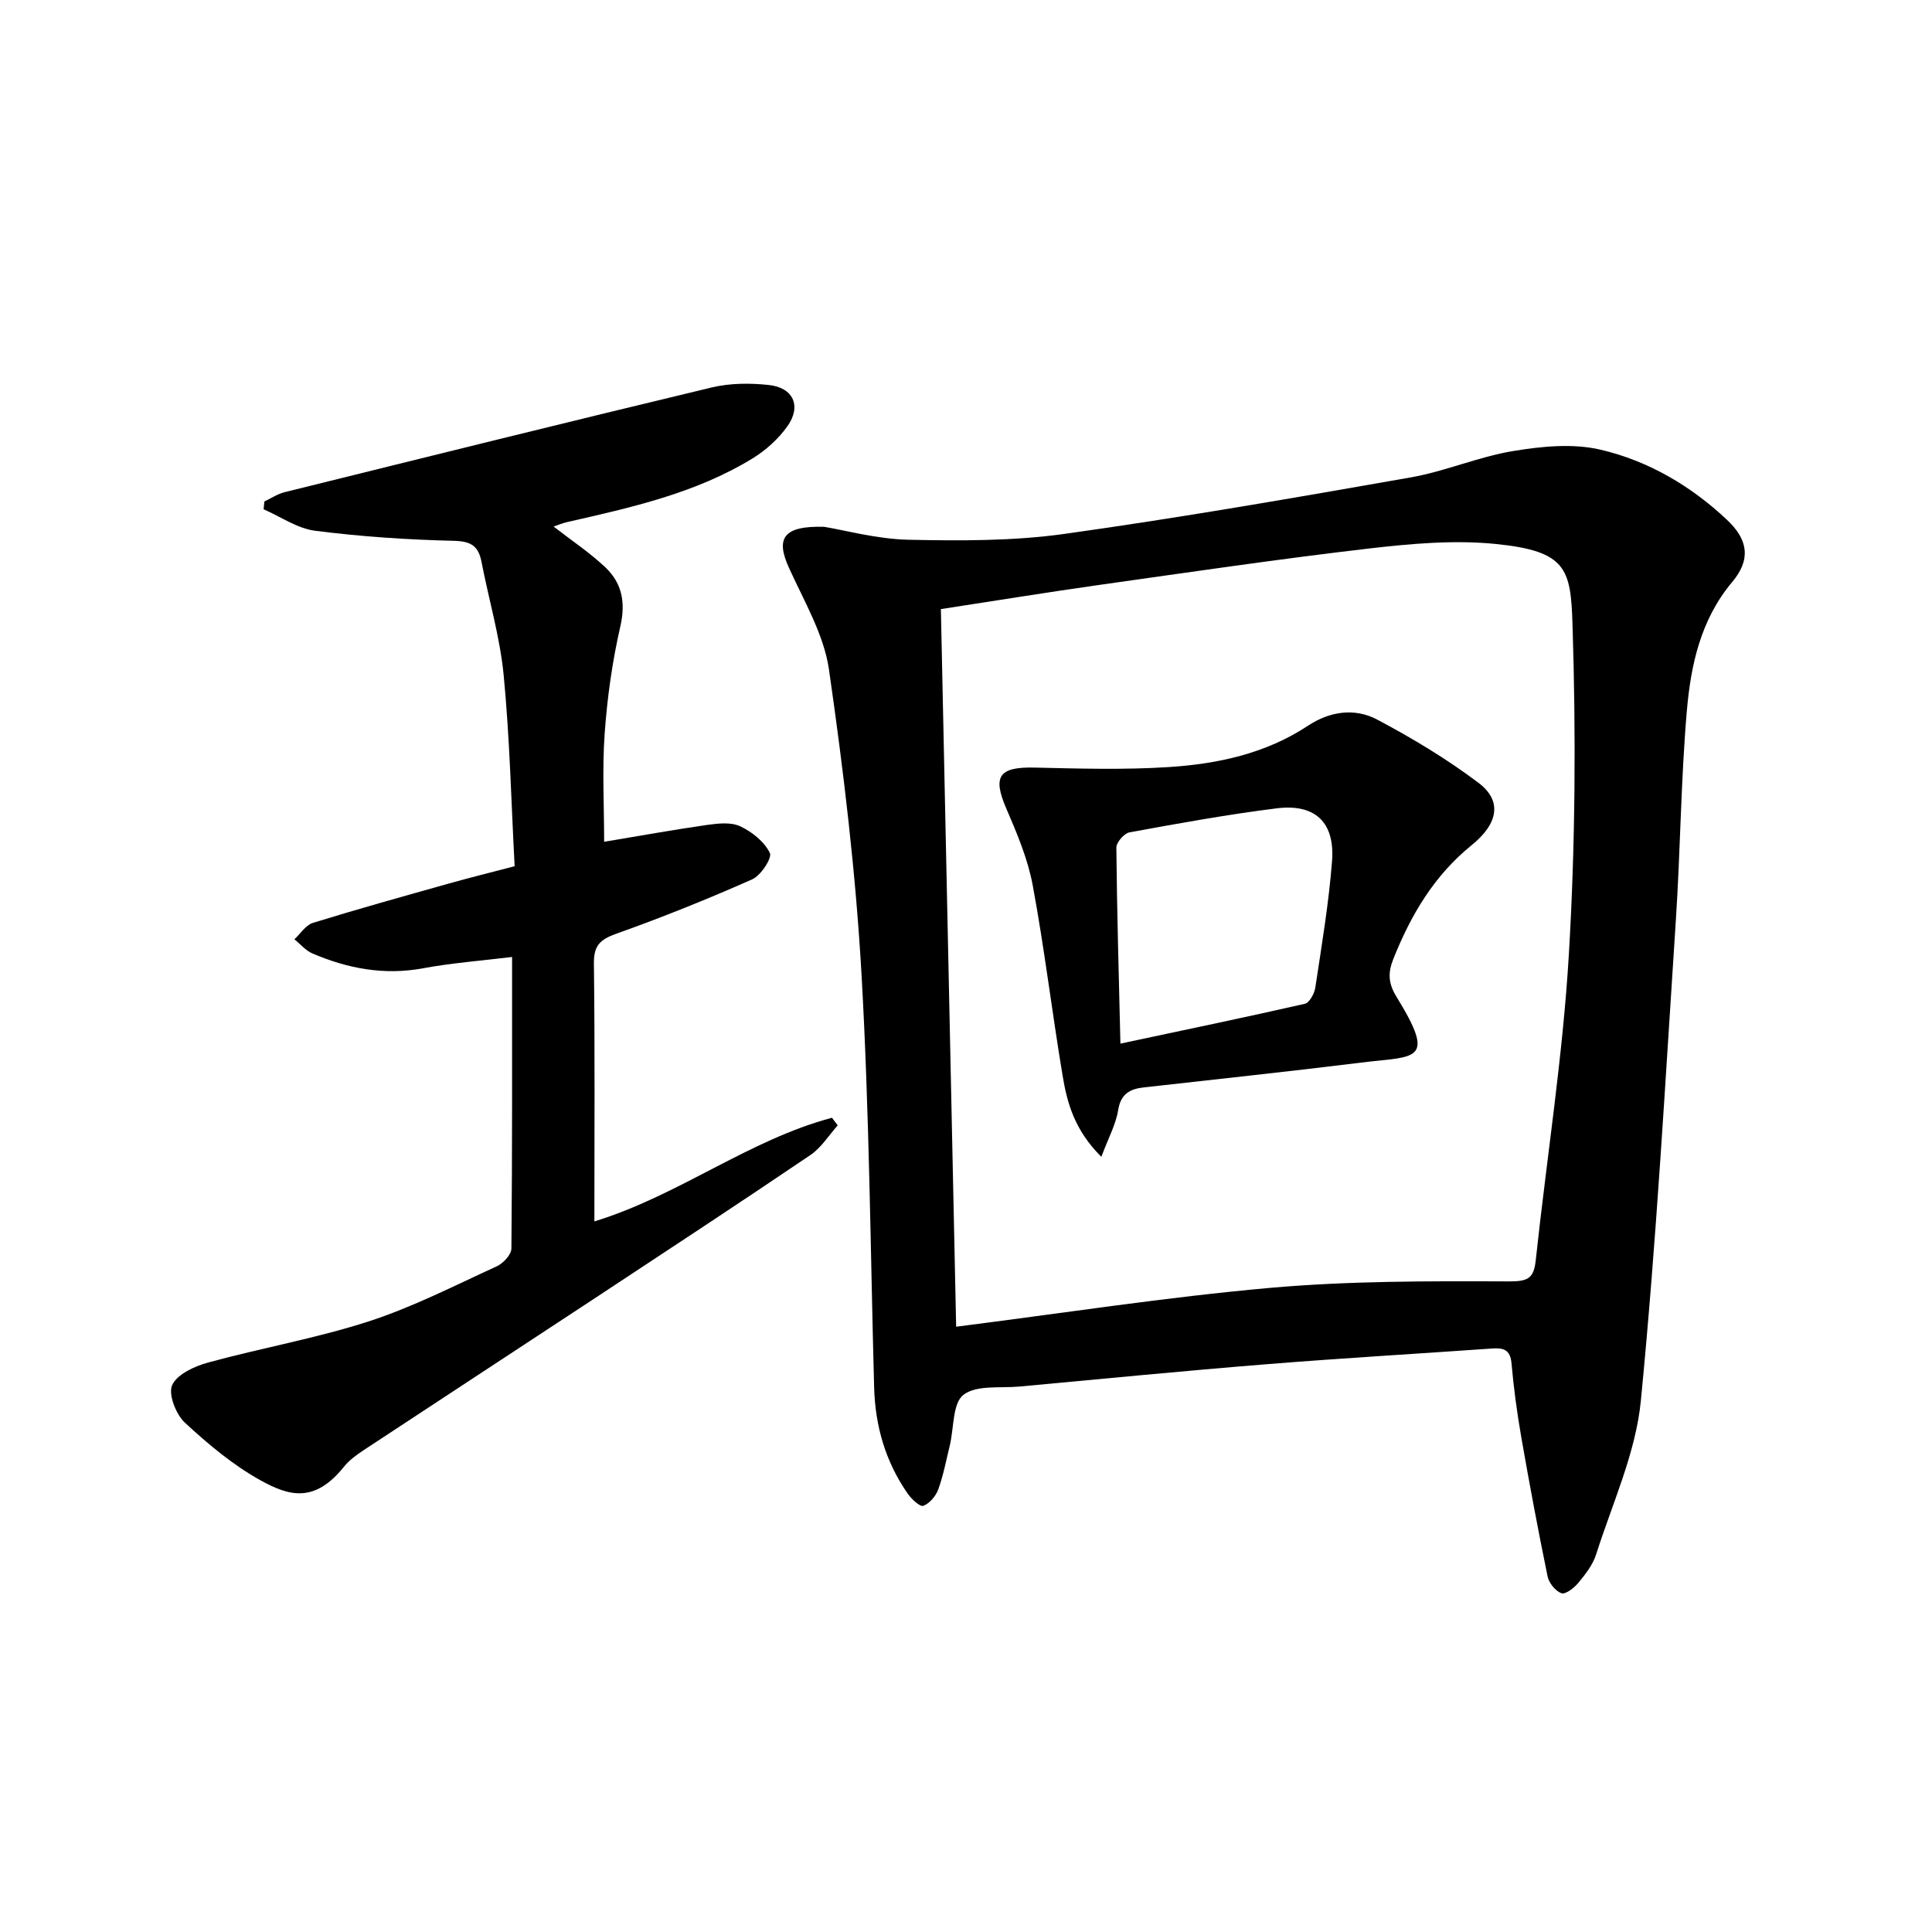
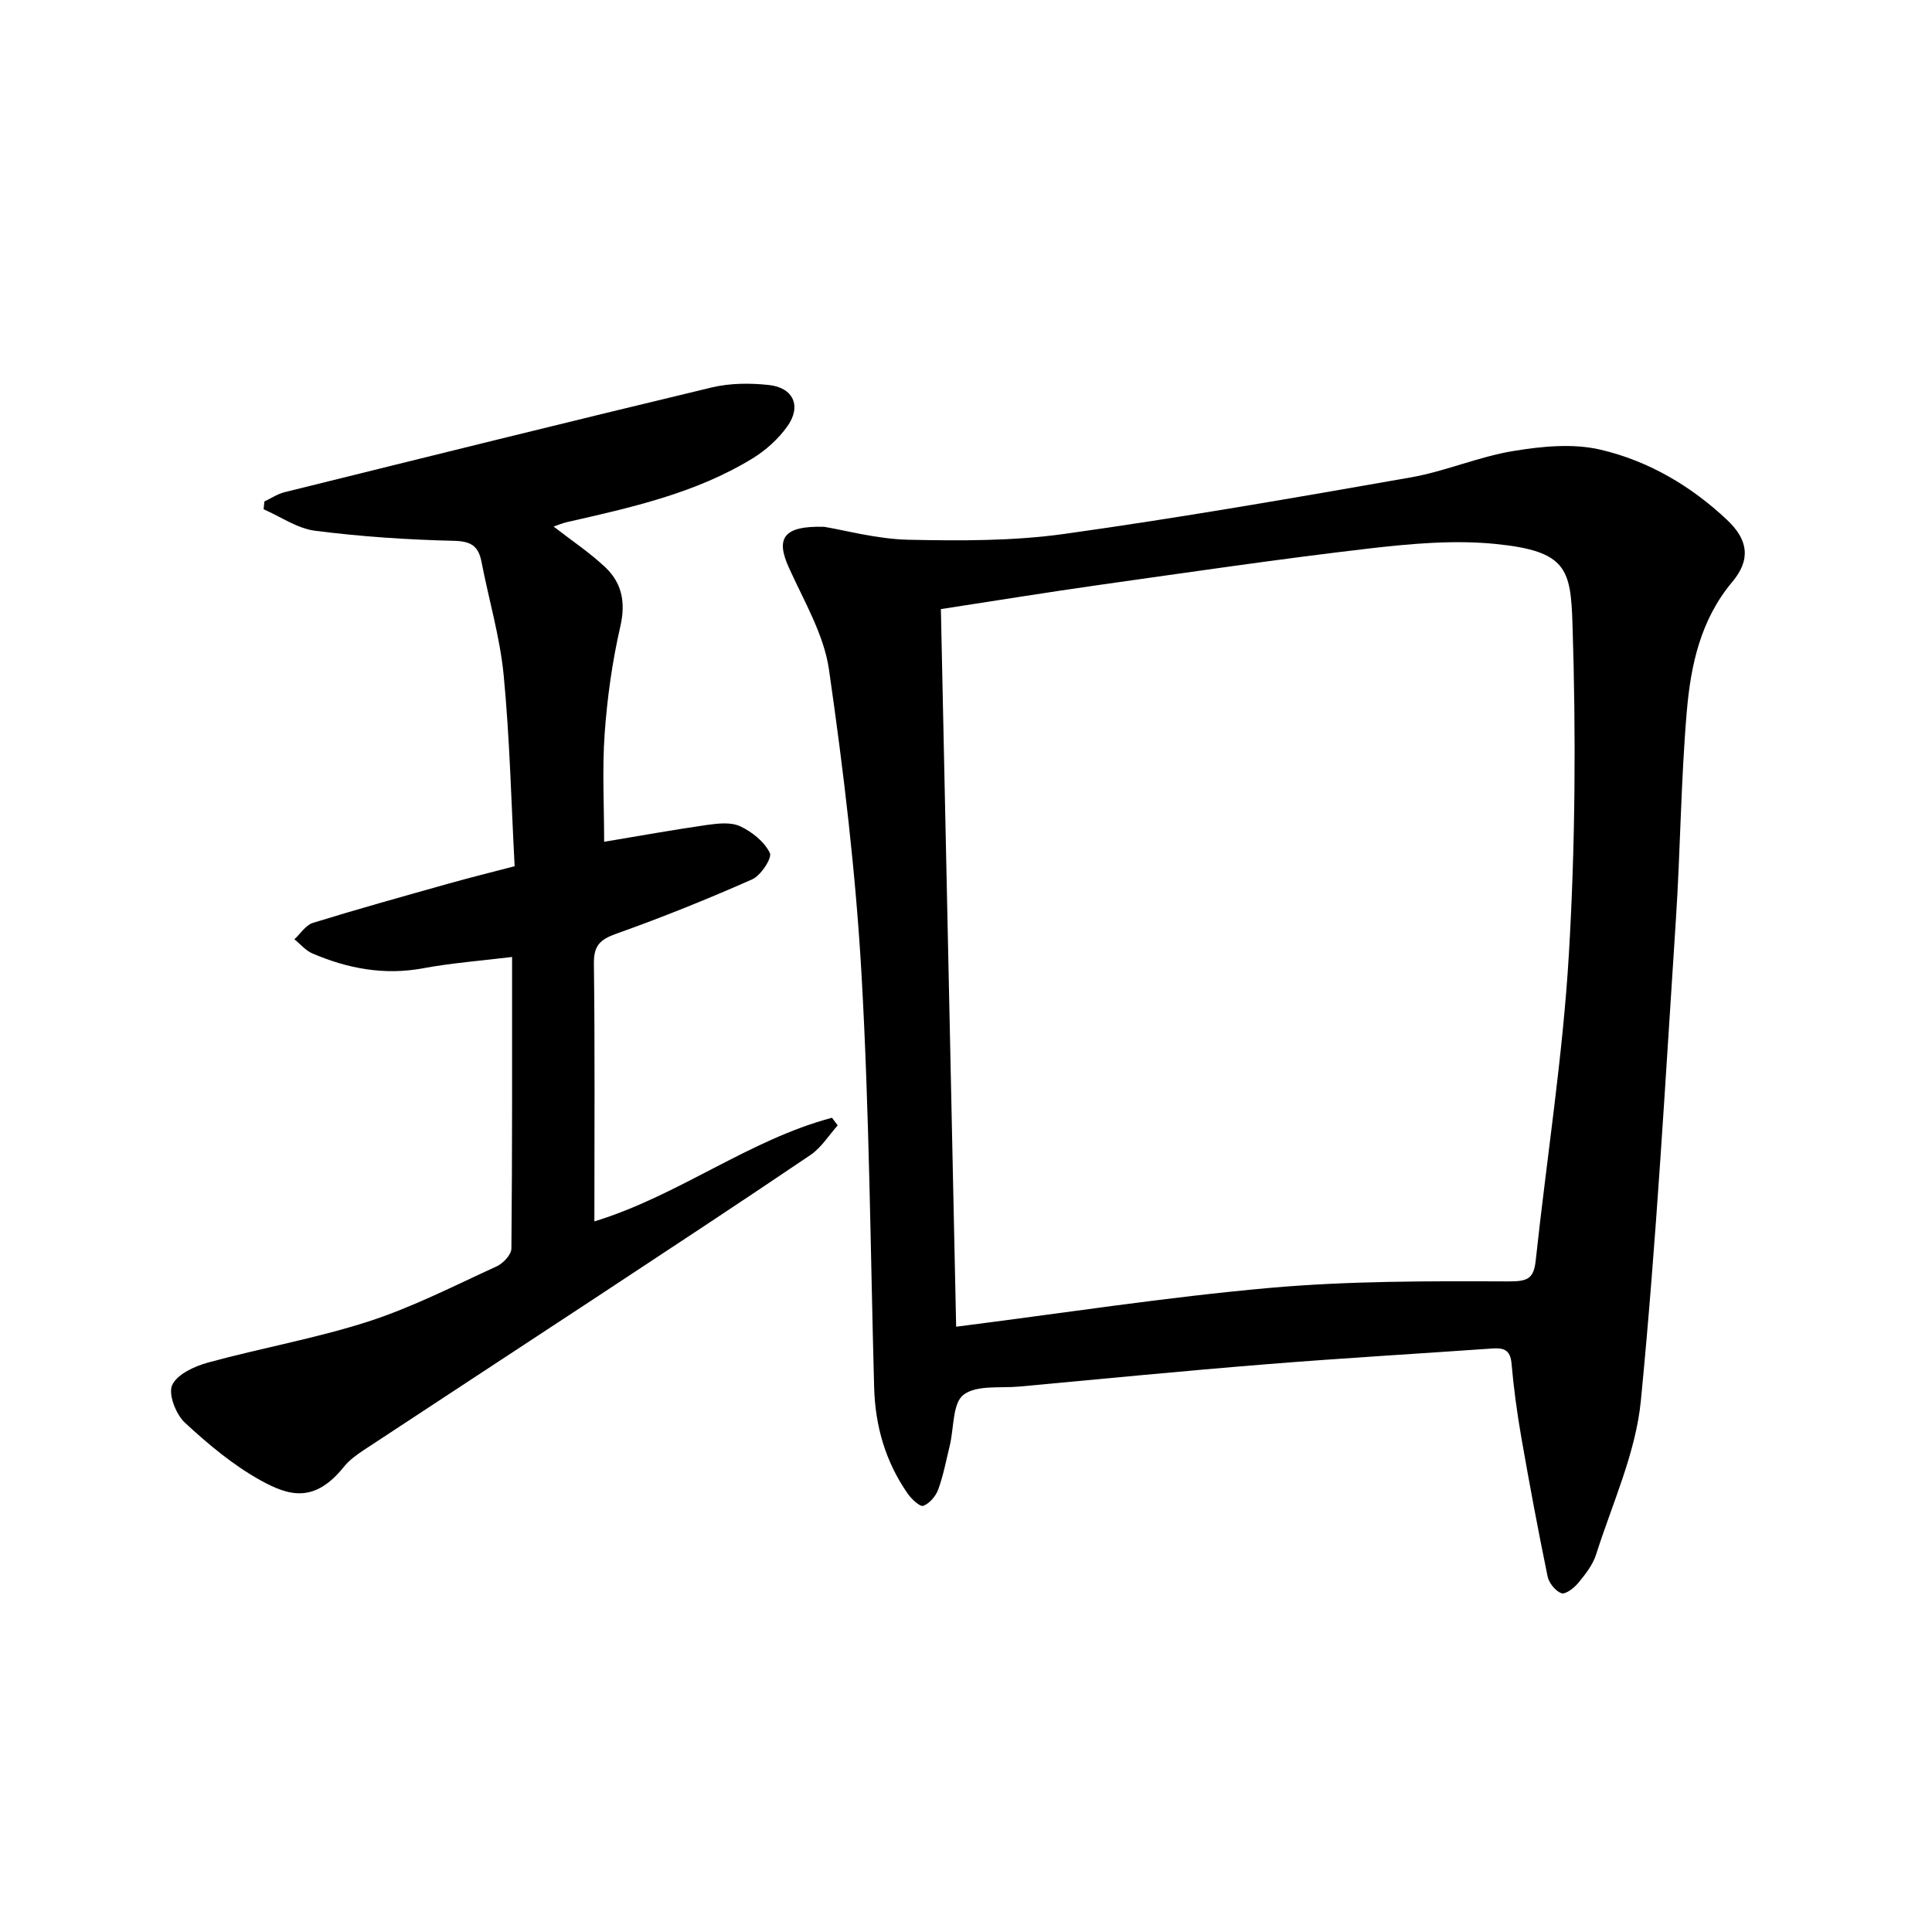
<svg xmlns="http://www.w3.org/2000/svg" enable-background="new 0 0 400 400" viewBox="0 0 400 400">
-   <path d="m170.62 109.07c4.41.72 10.94 2.54 17.51 2.68 10.74.23 21.63.27 32.24-1.21 23.98-3.35 47.86-7.51 71.72-11.7 7.15-1.26 14-4.27 21.15-5.45 5.92-.98 12.36-1.63 18.08-.3 9.92 2.31 18.8 7.51 26.28 14.58 4.42 4.17 4.87 8.26 1.04 12.82-6.58 7.84-8.59 17.26-9.41 26.83-1.23 14.4-1.32 28.89-2.27 43.31-2.18 33.15-4.01 66.34-7.24 99.39-1.06 10.81-5.91 21.26-9.26 31.81-.68 2.15-2.22 4.11-3.69 5.89-.86 1.05-2.67 2.44-3.5 2.14-1.24-.45-2.58-2.12-2.86-3.49-1.97-9.58-3.77-19.2-5.45-28.84-.88-5.06-1.57-10.17-2.02-15.29-.25-2.8-1.66-3.21-3.97-3.05-15.59 1.1-31.19 2-46.76 3.26-17.06 1.37-34.1 3.04-51.14 4.62-3.97.37-8.88-.37-11.59 1.71-2.28 1.75-1.96 6.85-2.83 10.46-.74 3.06-1.33 6.18-2.39 9.12-.5 1.38-1.8 2.92-3.1 3.4-.69.26-2.44-1.39-3.23-2.52-4.59-6.59-6.73-13.97-6.95-21.99-.77-28.44-.99-56.91-2.6-85.31-1.2-21.17-3.72-42.31-6.75-63.31-1.05-7.3-5.2-14.22-8.32-21.15-2.69-5.95-1.25-8.65 7.31-8.41zm27.34 165.61c22.16-2.81 43.52-6.13 64.99-8.04 16.37-1.45 32.89-1.41 49.35-1.34 4.02.02 5.25-.56 5.66-4.38 2.27-21.14 5.61-42.2 6.86-63.39 1.34-22.7 1.48-45.54.75-68.27-.37-11.45-1.19-15.15-15.83-16.63-8.67-.88-17.64-.07-26.36.94-18.63 2.17-37.19 4.91-55.77 7.53-10.8 1.53-21.56 3.28-32.81 5.01 1.06 49.67 2.1 98.88 3.16 148.57z" />
+   <path d="m170.62 109.07c4.41.72 10.94 2.54 17.51 2.68 10.74.23 21.63.27 32.24-1.21 23.98-3.35 47.86-7.51 71.72-11.7 7.15-1.26 14-4.27 21.15-5.45 5.92-.98 12.36-1.63 18.08-.3 9.92 2.31 18.8 7.51 26.28 14.58 4.42 4.17 4.87 8.26 1.04 12.82-6.58 7.84-8.59 17.26-9.41 26.83-1.23 14.4-1.32 28.89-2.27 43.31-2.18 33.15-4.01 66.34-7.24 99.39-1.06 10.81-5.91 21.26-9.26 31.81-.68 2.15-2.22 4.11-3.69 5.89-.86 1.05-2.67 2.44-3.5 2.14-1.24-.45-2.58-2.12-2.86-3.49-1.97-9.58-3.77-19.2-5.45-28.84-.88-5.06-1.57-10.17-2.02-15.29-.25-2.8-1.66-3.21-3.97-3.05-15.59 1.1-31.19 2-46.76 3.26-17.06 1.37-34.1 3.04-51.14 4.62-3.97.37-8.88-.37-11.59 1.71-2.28 1.75-1.96 6.85-2.83 10.46-.74 3.06-1.33 6.18-2.39 9.12-.5 1.38-1.8 2.92-3.1 3.4-.69.26-2.44-1.39-3.23-2.52-4.59-6.59-6.73-13.97-6.95-21.99-.77-28.44-.99-56.91-2.6-85.31-1.2-21.17-3.72-42.31-6.75-63.31-1.05-7.3-5.2-14.22-8.32-21.15-2.69-5.95-1.25-8.65 7.31-8.41m27.34 165.61c22.16-2.81 43.52-6.13 64.99-8.04 16.37-1.45 32.89-1.41 49.35-1.34 4.02.02 5.25-.56 5.66-4.38 2.27-21.14 5.61-42.2 6.86-63.39 1.34-22.7 1.48-45.54.75-68.27-.37-11.45-1.19-15.15-15.83-16.63-8.67-.88-17.64-.07-26.36.94-18.63 2.17-37.19 4.91-55.77 7.53-10.8 1.53-21.56 3.28-32.81 5.01 1.06 49.67 2.1 98.88 3.16 148.57z" />
  <path d="m125.08 174.28c7.23-1.2 14.23-2.47 21.27-3.48 2.27-.32 4.96-.63 6.89.27 2.45 1.14 5 3.19 6.15 5.52.51 1.03-1.86 4.68-3.66 5.47-9.23 4.09-18.62 7.87-28.14 11.26-3.34 1.19-4.67 2.44-4.63 6.15.22 17.63.1 35.27.1 53.41 17.5-5.37 31.94-16.87 49.19-21.46.4.53.79 1.05 1.19 1.58-1.86 2.07-3.4 4.61-5.63 6.12-14.88 10.07-29.89 19.93-44.89 29.82-15.83 10.43-31.71 20.8-47.54 31.24-1.52 1-3.07 2.12-4.19 3.52-6.06 7.54-11.33 6.06-17.19 2.82-5.72-3.16-10.91-7.51-15.73-11.98-1.85-1.72-3.48-5.91-2.62-7.78 1.04-2.26 4.65-3.9 7.46-4.67 11-3.01 22.32-4.99 33.16-8.49 9.13-2.95 17.78-7.4 26.55-11.41 1.34-.61 3.04-2.41 3.06-3.68.19-19.97.14-39.94.14-60.38-6.45.79-12.52 1.24-18.48 2.35-8.02 1.48-15.53.05-22.84-3.07-1.41-.6-2.5-1.94-3.75-2.94 1.27-1.17 2.35-2.94 3.84-3.4 9.35-2.89 18.78-5.51 28.2-8.16 4.15-1.17 8.33-2.2 13.56-3.57-.7-13.08-1-26.36-2.27-39.55-.76-7.88-3.07-15.6-4.58-23.42-.63-3.27-2.1-4.31-5.7-4.4-9.6-.22-19.23-.87-28.76-2.08-3.68-.47-7.12-2.91-10.66-4.45.05-.54.1-1.07.15-1.61 1.4-.66 2.73-1.57 4.2-1.93 29.47-7.3 58.94-14.62 88.46-21.69 3.77-.9 7.92-.92 11.8-.5 5.07.55 6.79 4.37 3.84 8.53-1.86 2.63-4.48 4.99-7.24 6.68-11.8 7.22-25.13 10.16-38.41 13.18-.92.21-1.8.59-2.76.92 3.73 2.9 7.47 5.38 10.69 8.42 3.49 3.29 4.26 7.33 3.11 12.31-1.66 7.25-2.7 14.7-3.23 22.13-.53 7.4-.11 14.88-.11 22.4z" />
-   <path d="m228.02 239.51c-5.63-5.62-7.1-11.26-8.04-16.93-2.18-13.08-3.75-26.27-6.17-39.31-1.02-5.47-3.27-10.77-5.49-15.93-2.85-6.63-1.5-8.59 5.89-8.42 9.27.21 18.59.49 27.83-.11 10.15-.66 20.06-2.8 28.8-8.58 4.5-2.97 9.66-3.7 14.27-1.26 7.28 3.86 14.43 8.15 21 13.11 4.87 3.67 4.2 8.35-1.43 12.91-7.79 6.31-12.58 14.46-16.21 23.56-1.13 2.84-1.06 5.03.64 7.79 8.42 13.69 4.01 12.25-7.31 13.66-14.99 1.86-30.01 3.44-45.02 5.14-2.87.32-4.75 1.35-5.28 4.71-.47 2.94-2 5.7-3.48 9.66zm3.95-23.44c13.38-2.85 25.82-5.43 38.2-8.25.94-.22 1.96-2.11 2.15-3.34 1.31-8.69 2.78-17.39 3.46-26.14.64-8.09-3.49-11.99-11.49-10.98-10.2 1.28-20.33 3.12-30.44 4.97-1.11.2-2.73 2.08-2.72 3.16.12 13.12.5 26.22.84 40.58z" />
</svg>